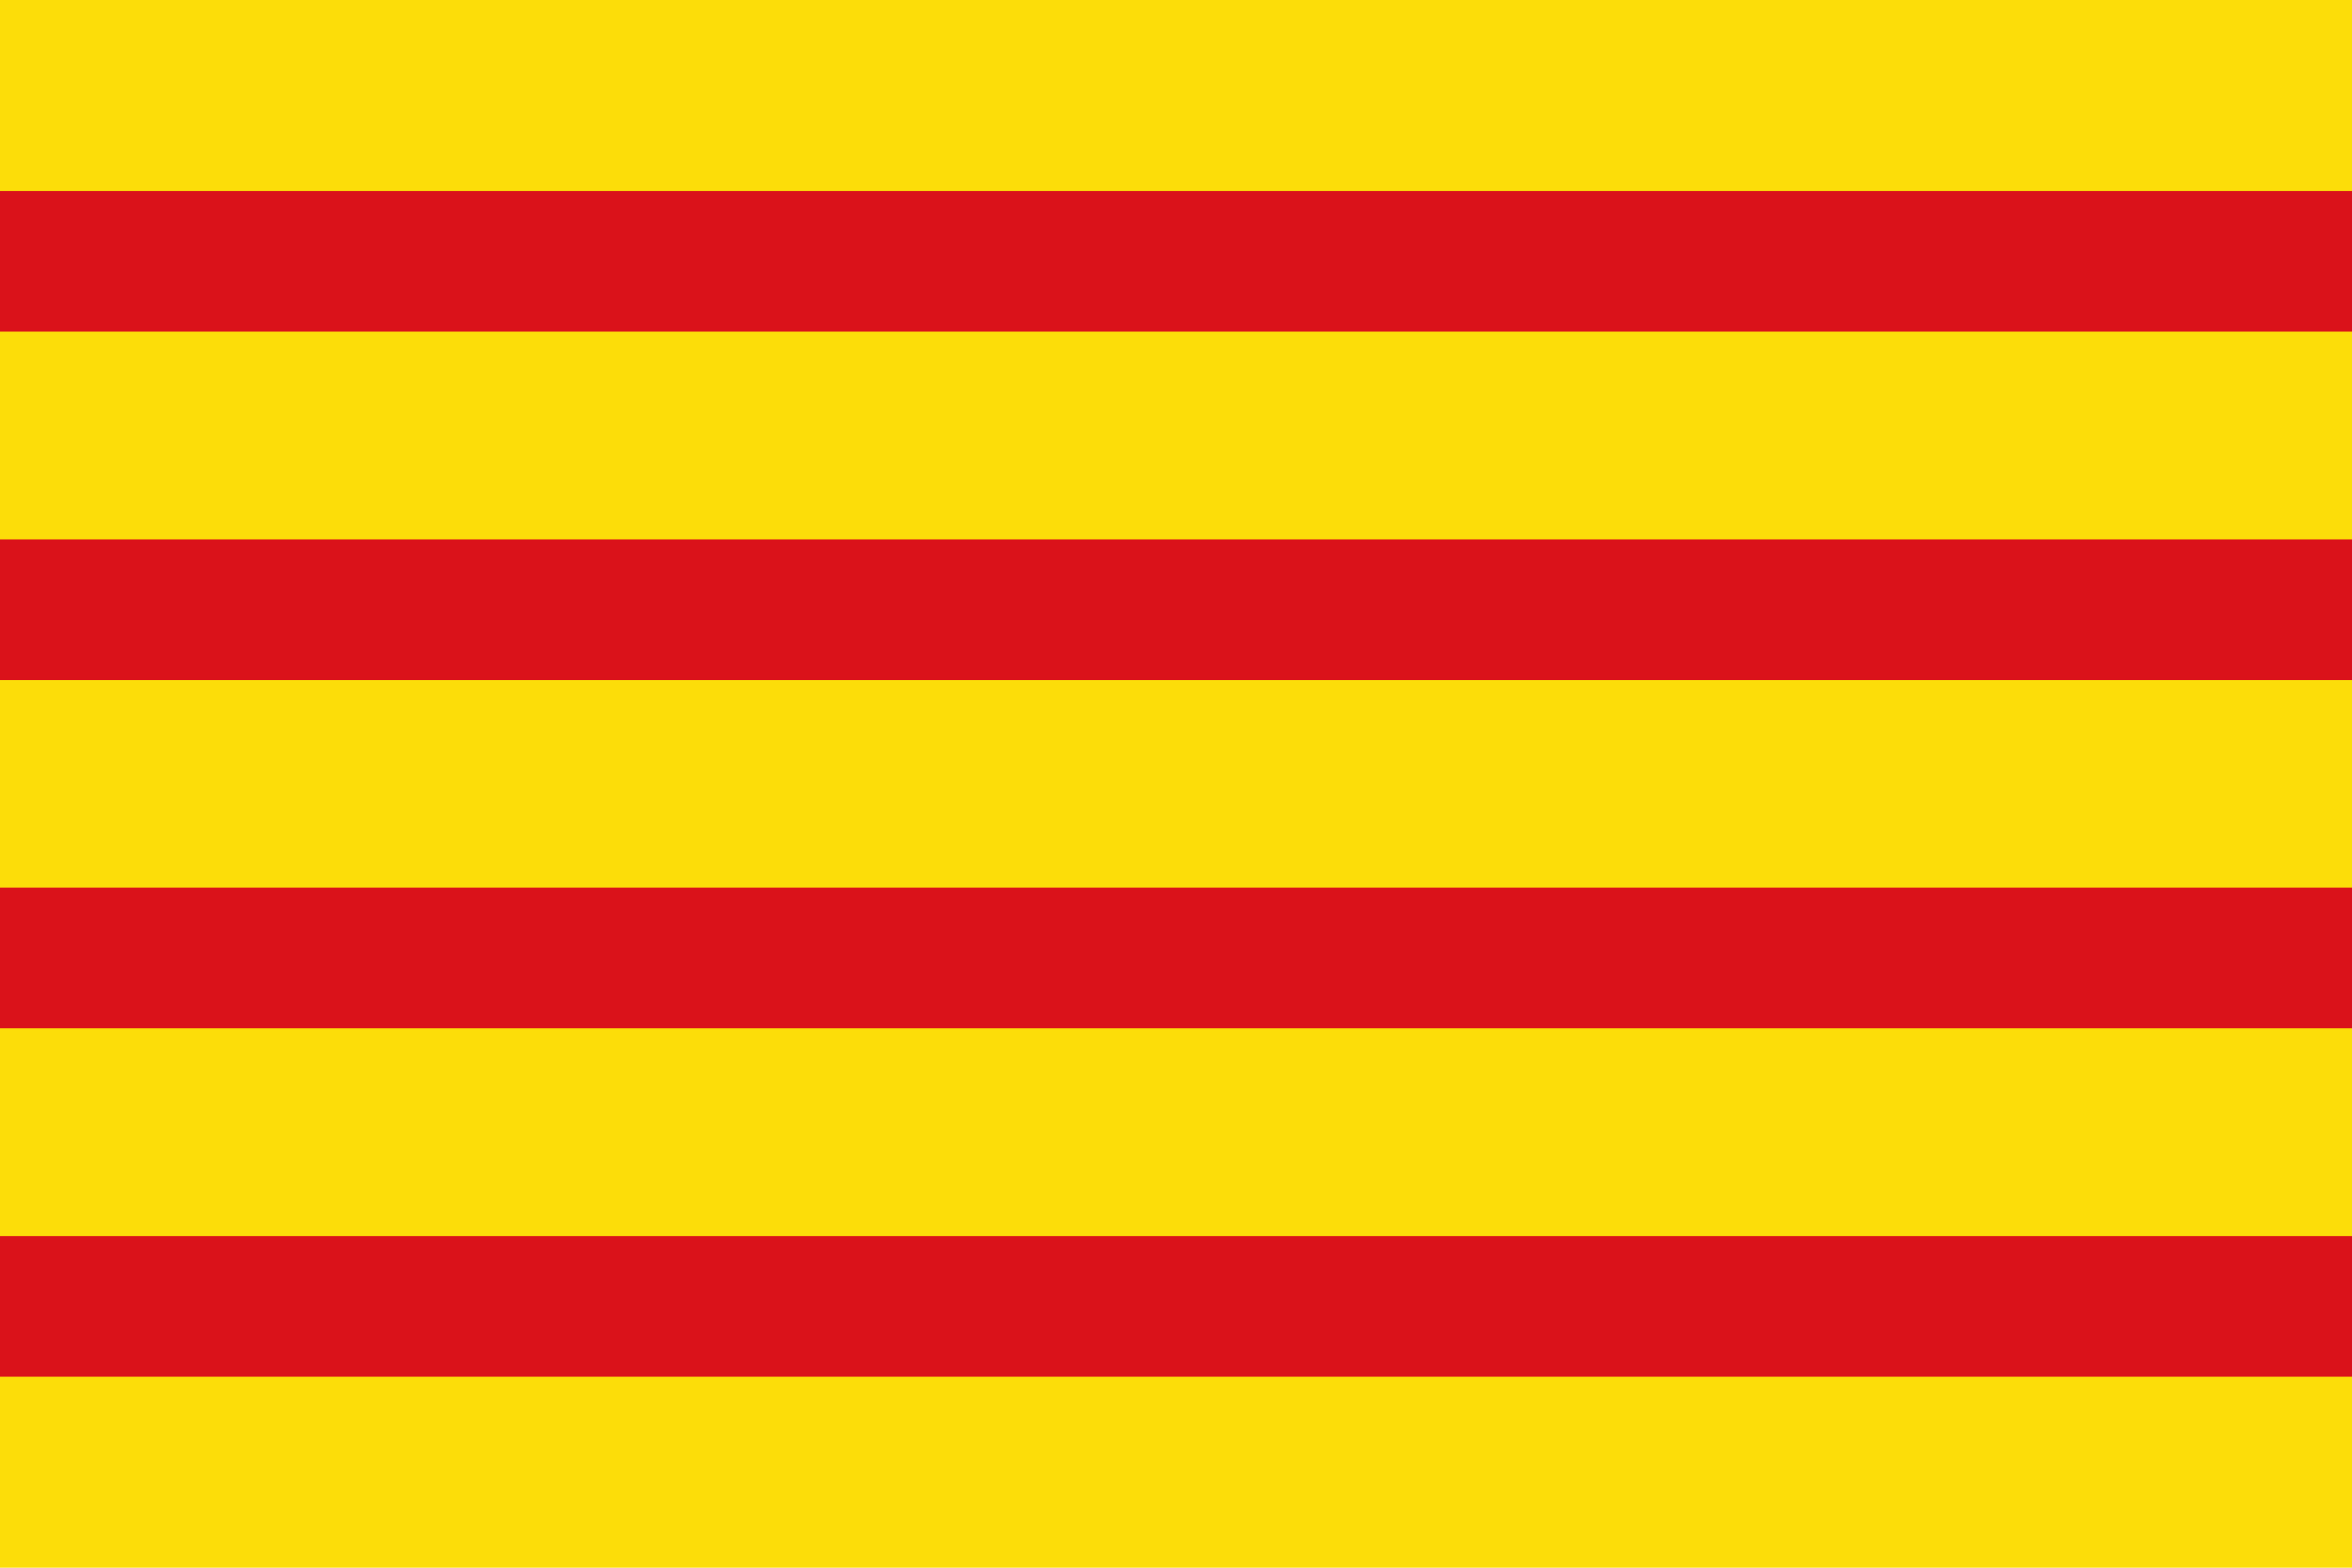
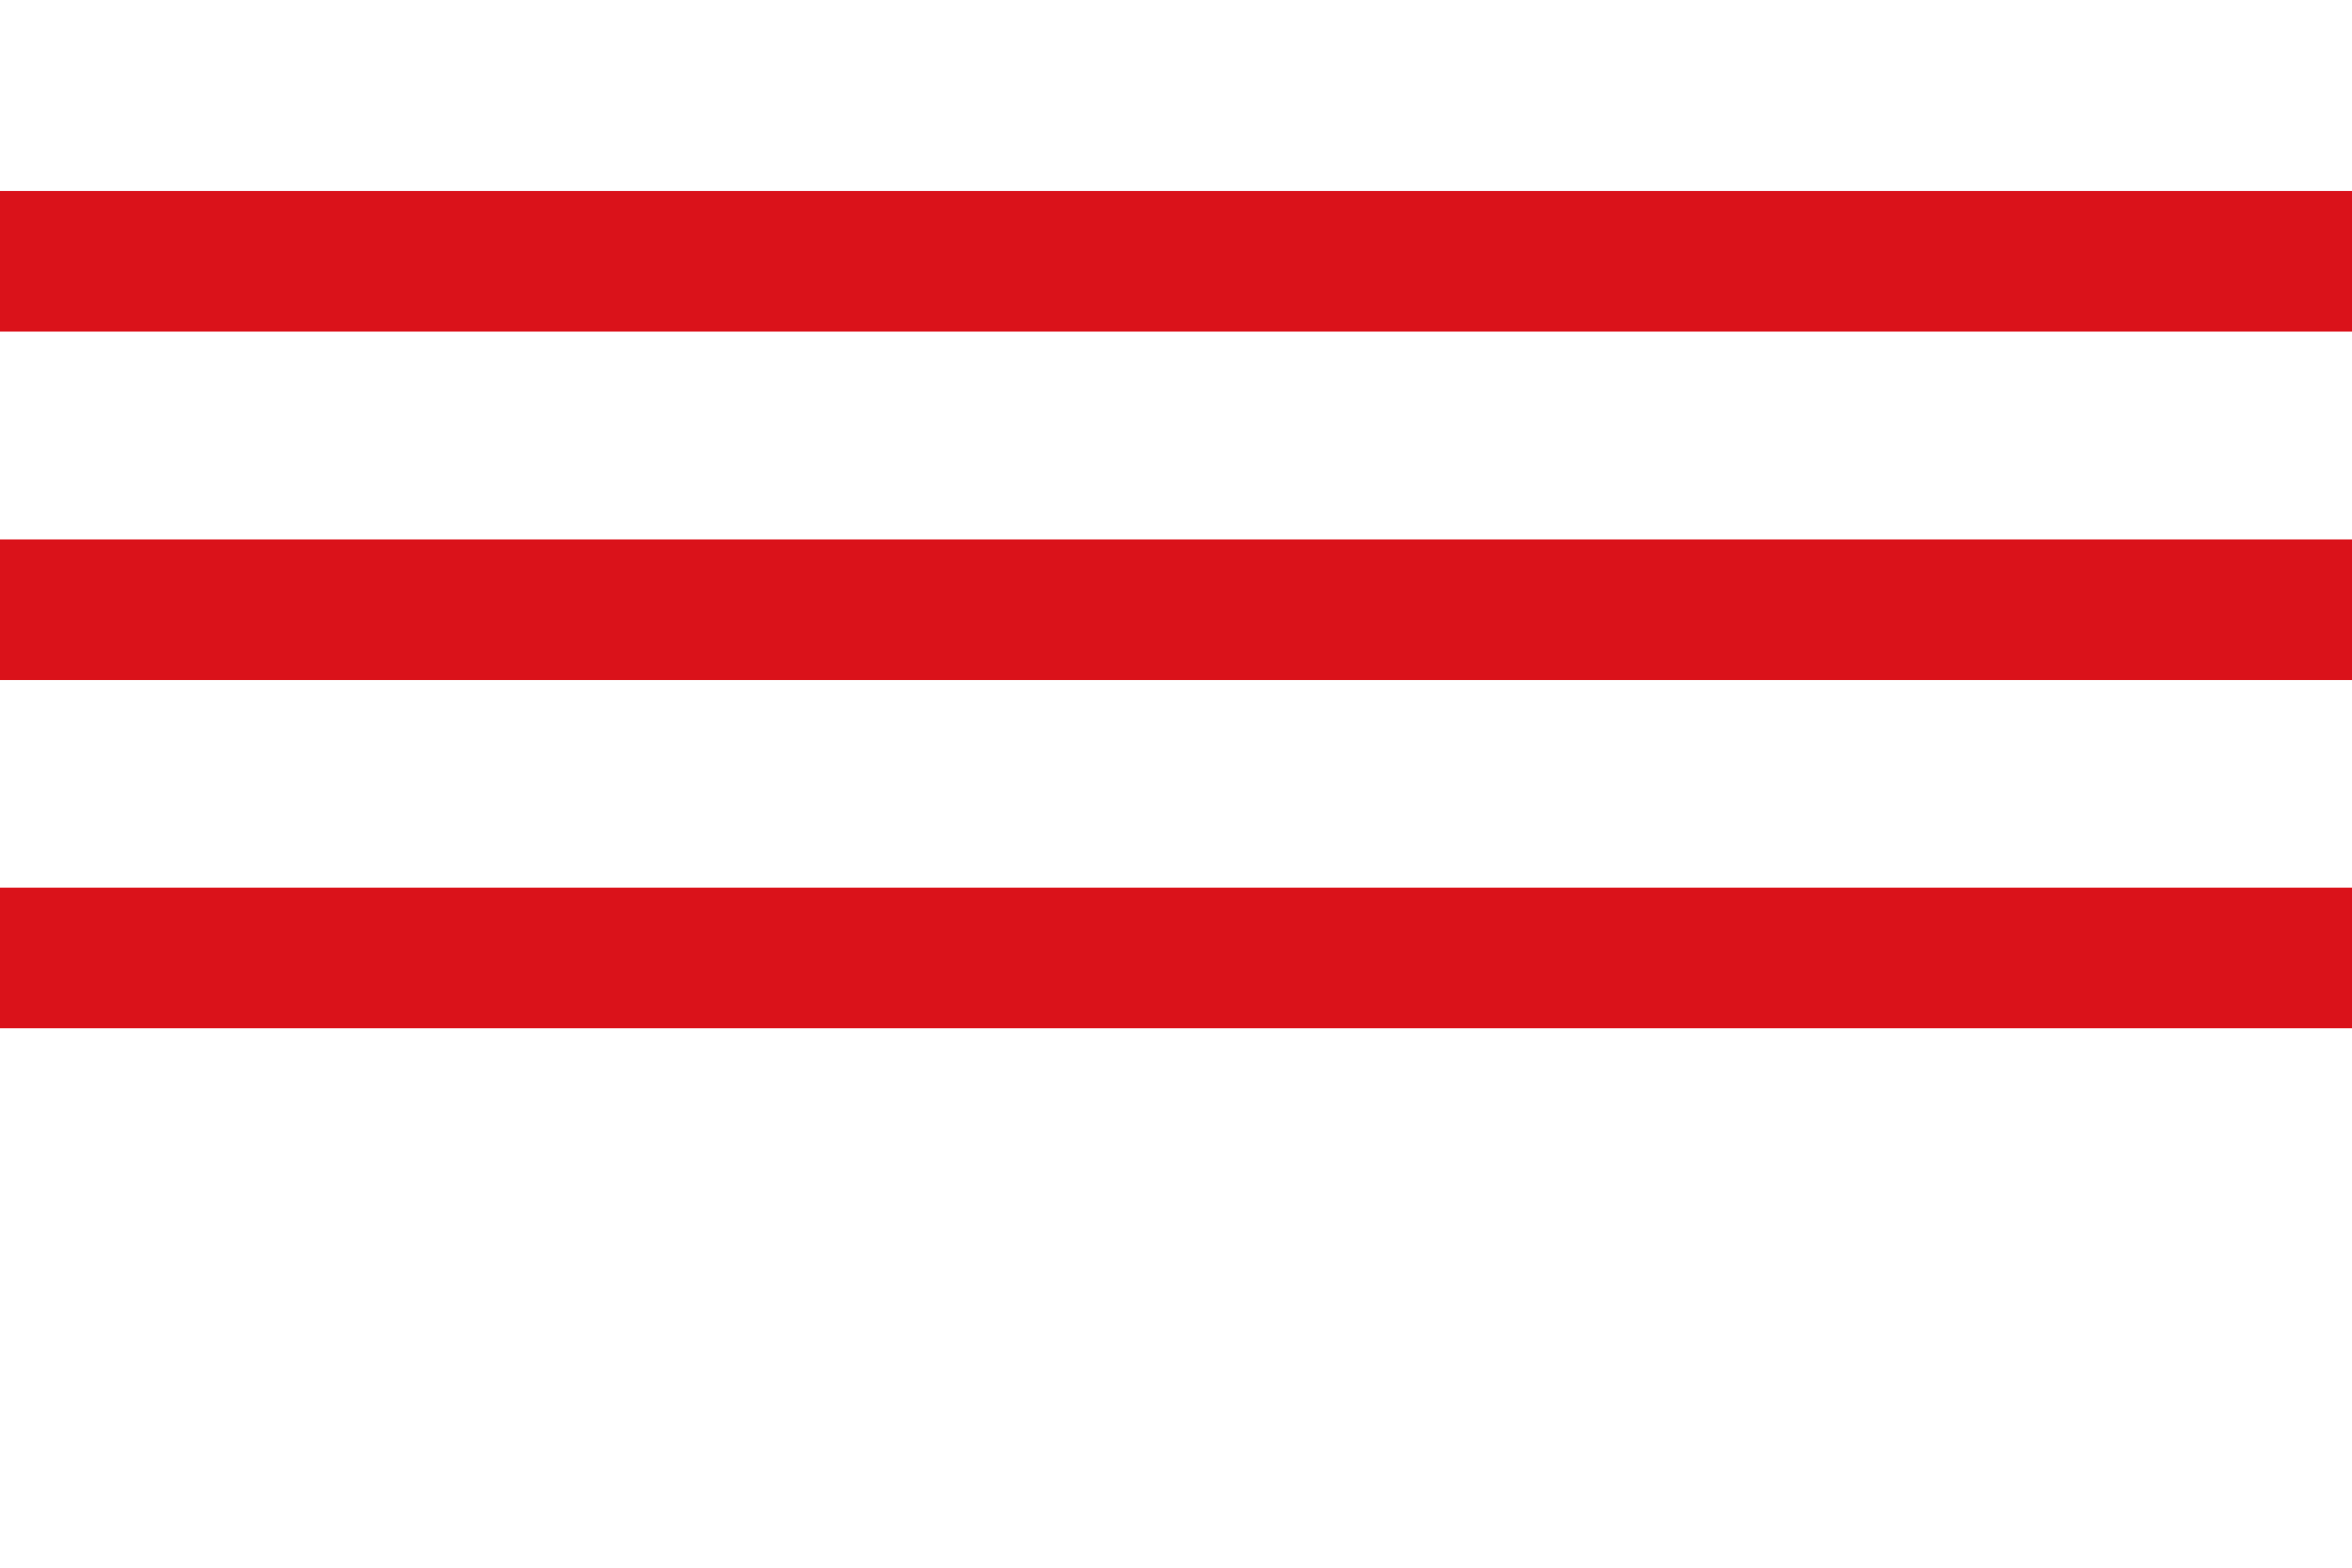
<svg xmlns="http://www.w3.org/2000/svg" xmlns:ns1="http://sodipodi.sourceforge.net/DTD/sodipodi-0.dtd" xmlns:ns2="http://www.inkscape.org/namespaces/inkscape" version="1.1" id="svg1727" x="0px" y="0px" viewBox="0 0 330 220" xml:space="preserve" ns1:docname="cat.svg" width="330" height="220" ns2:version="0.92.2 (5c3e80d, 2017-08-06)">
  <defs id="defs10" />
  <style type="text/css" id="style2">
	.st0{fill:#FCDD09;}
	.st1{stroke:#DA121A;stroke-width:60;}
</style>
  <ns1:namedview bordercolor="#666666" borderopacity="1.0" id="base" ns2:current-layer="svg1727" ns2:cx="148.77483" ns2:cy="98.254381" ns2:pageopacity="0.0" ns2:pageshadow="2" ns2:window-height="1013" ns2:window-width="1920" ns2:window-x="-9" ns2:window-y="-9" ns2:zoom="3.0525" pagecolor="#ffffff" showgrid="false" ns2:window-maximized="1" />
-   <rect x="0" class="st0" width="330" height="220" id="rect5" y="0" style="fill:#fcdd09;stroke-width:0.329" />
-   <path class="st1" d="m 0,36.667 h 330 m 0,48.9 H 0 m 0,48.867 h 330 m 0,48.9 H 0" id="path7" ns2:connector-curvature="0" style="stroke:#da121a;stroke-width:19.731" />
+   <path class="st1" d="m 0,36.667 h 330 m 0,48.9 H 0 m 0,48.867 h 330 m 0,48.9 " id="path7" ns2:connector-curvature="0" style="stroke:#da121a;stroke-width:19.731" />
</svg>